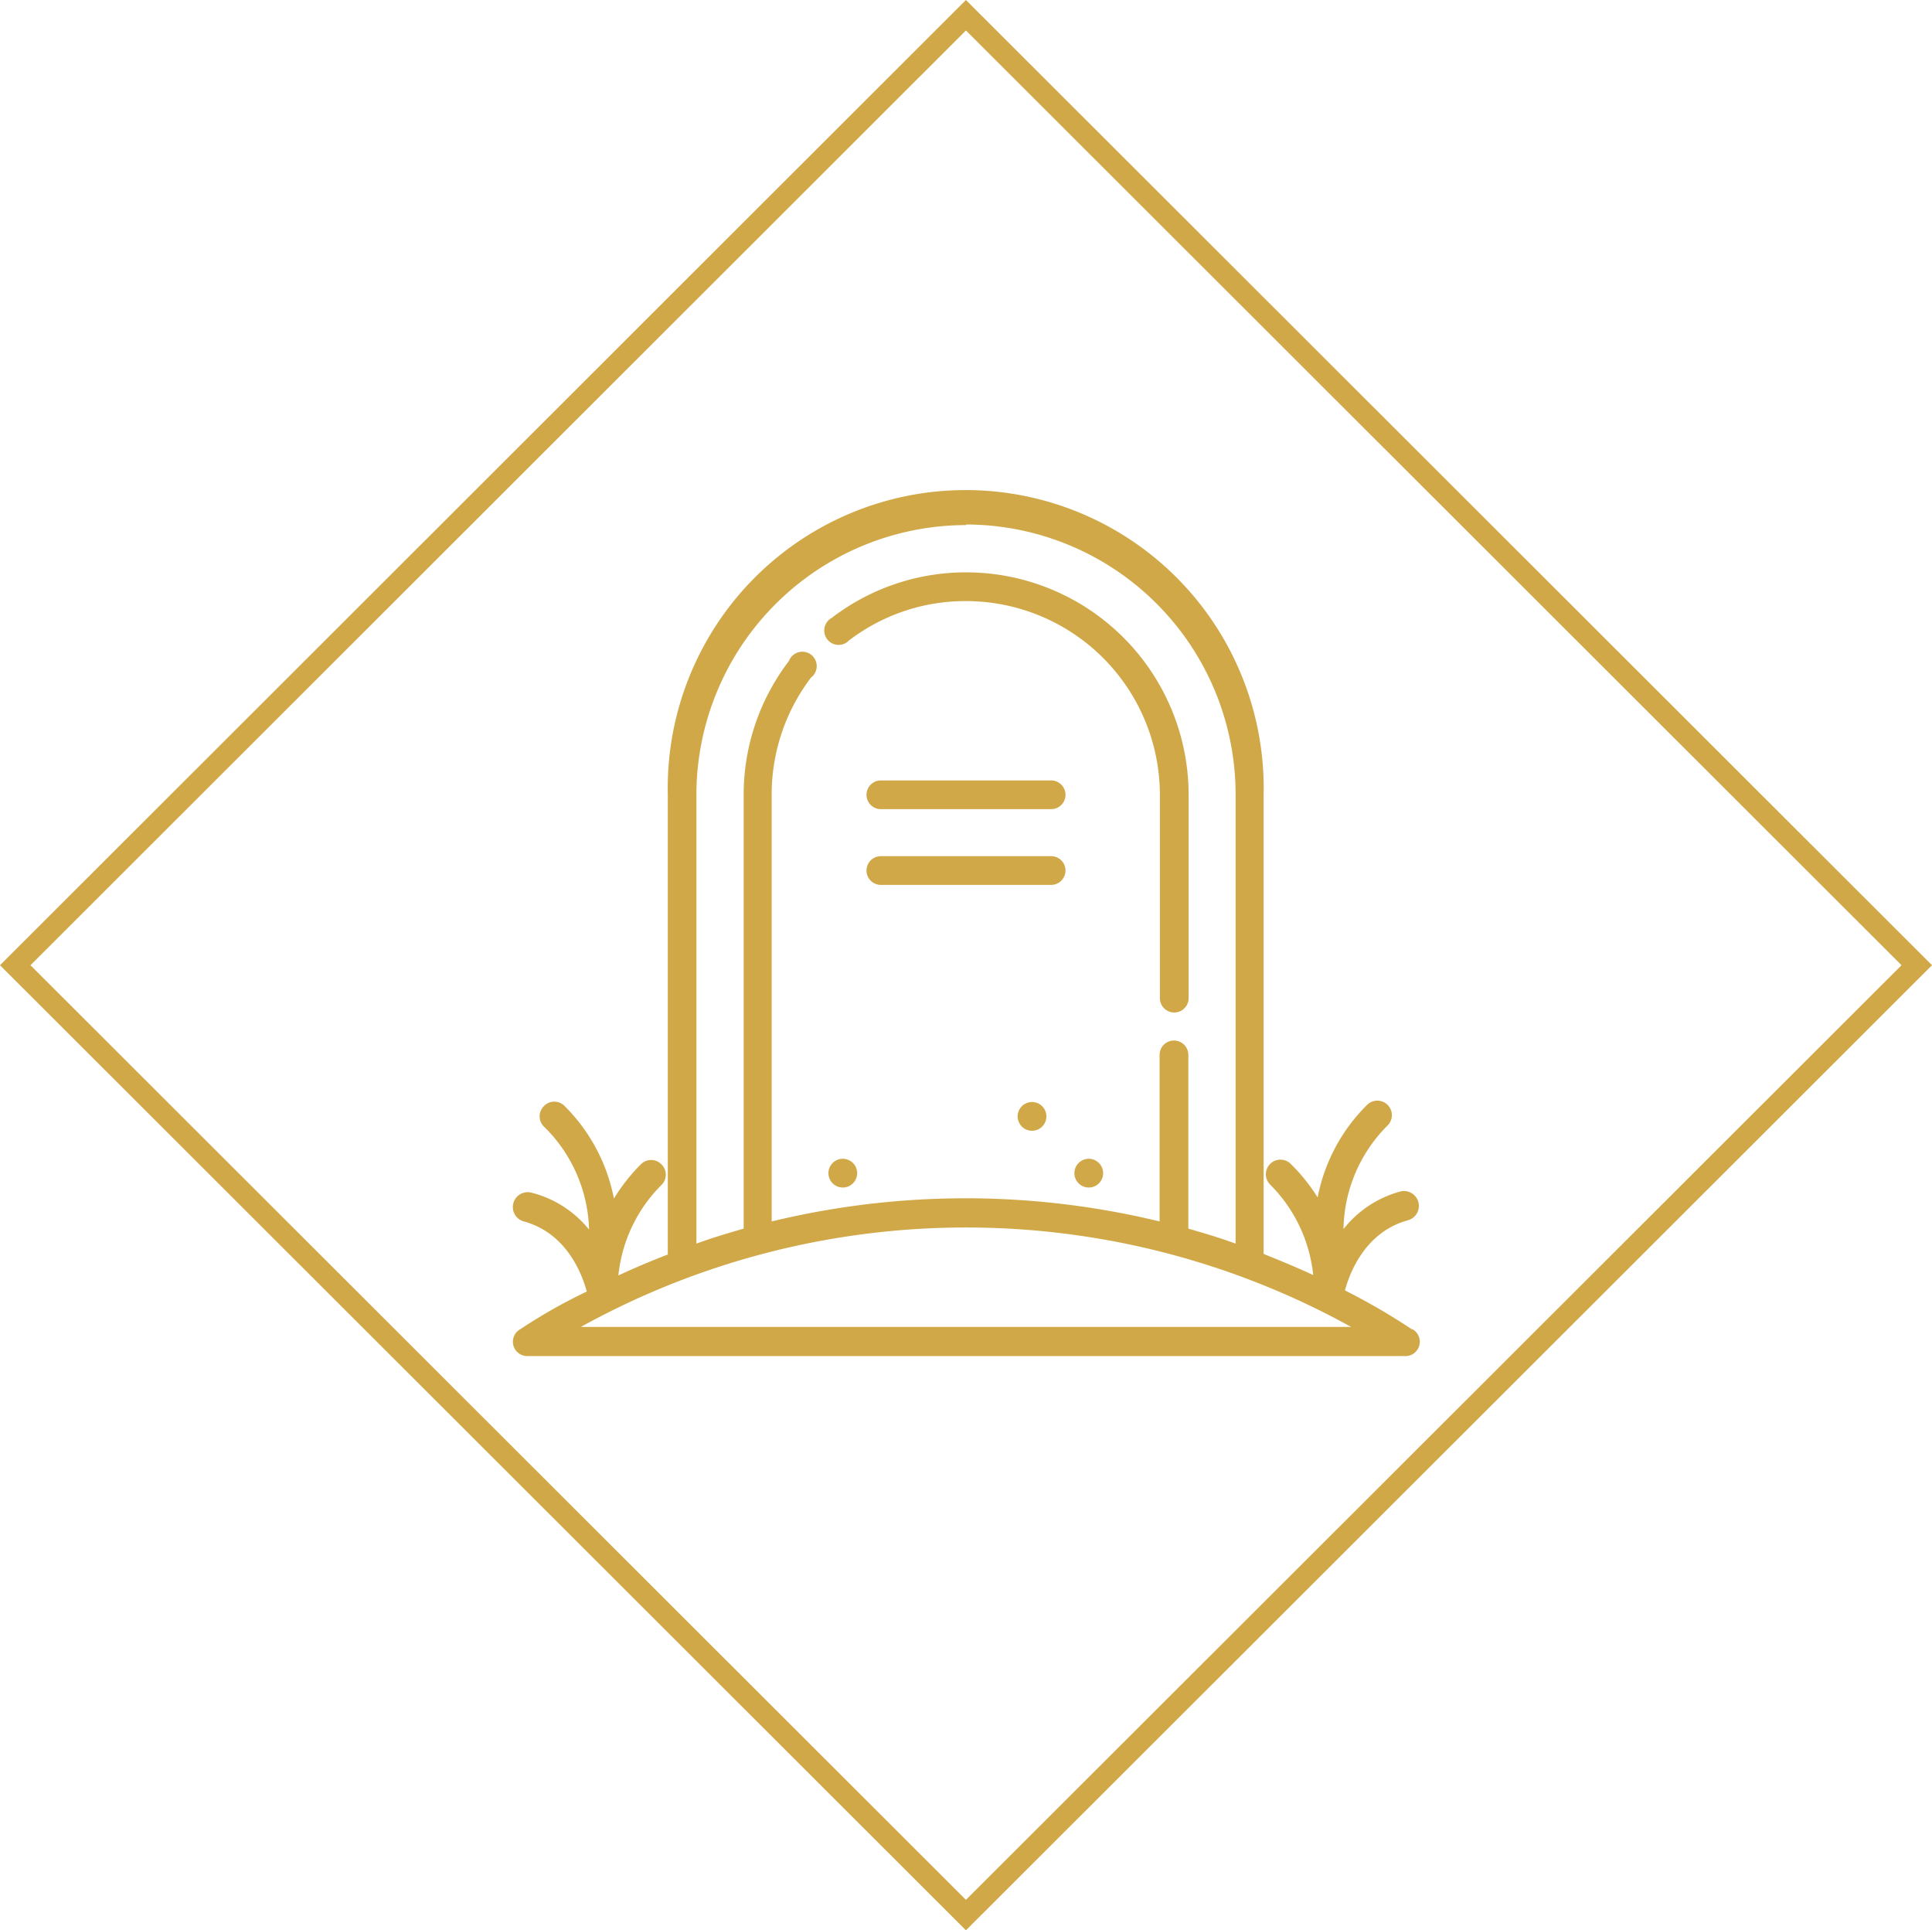
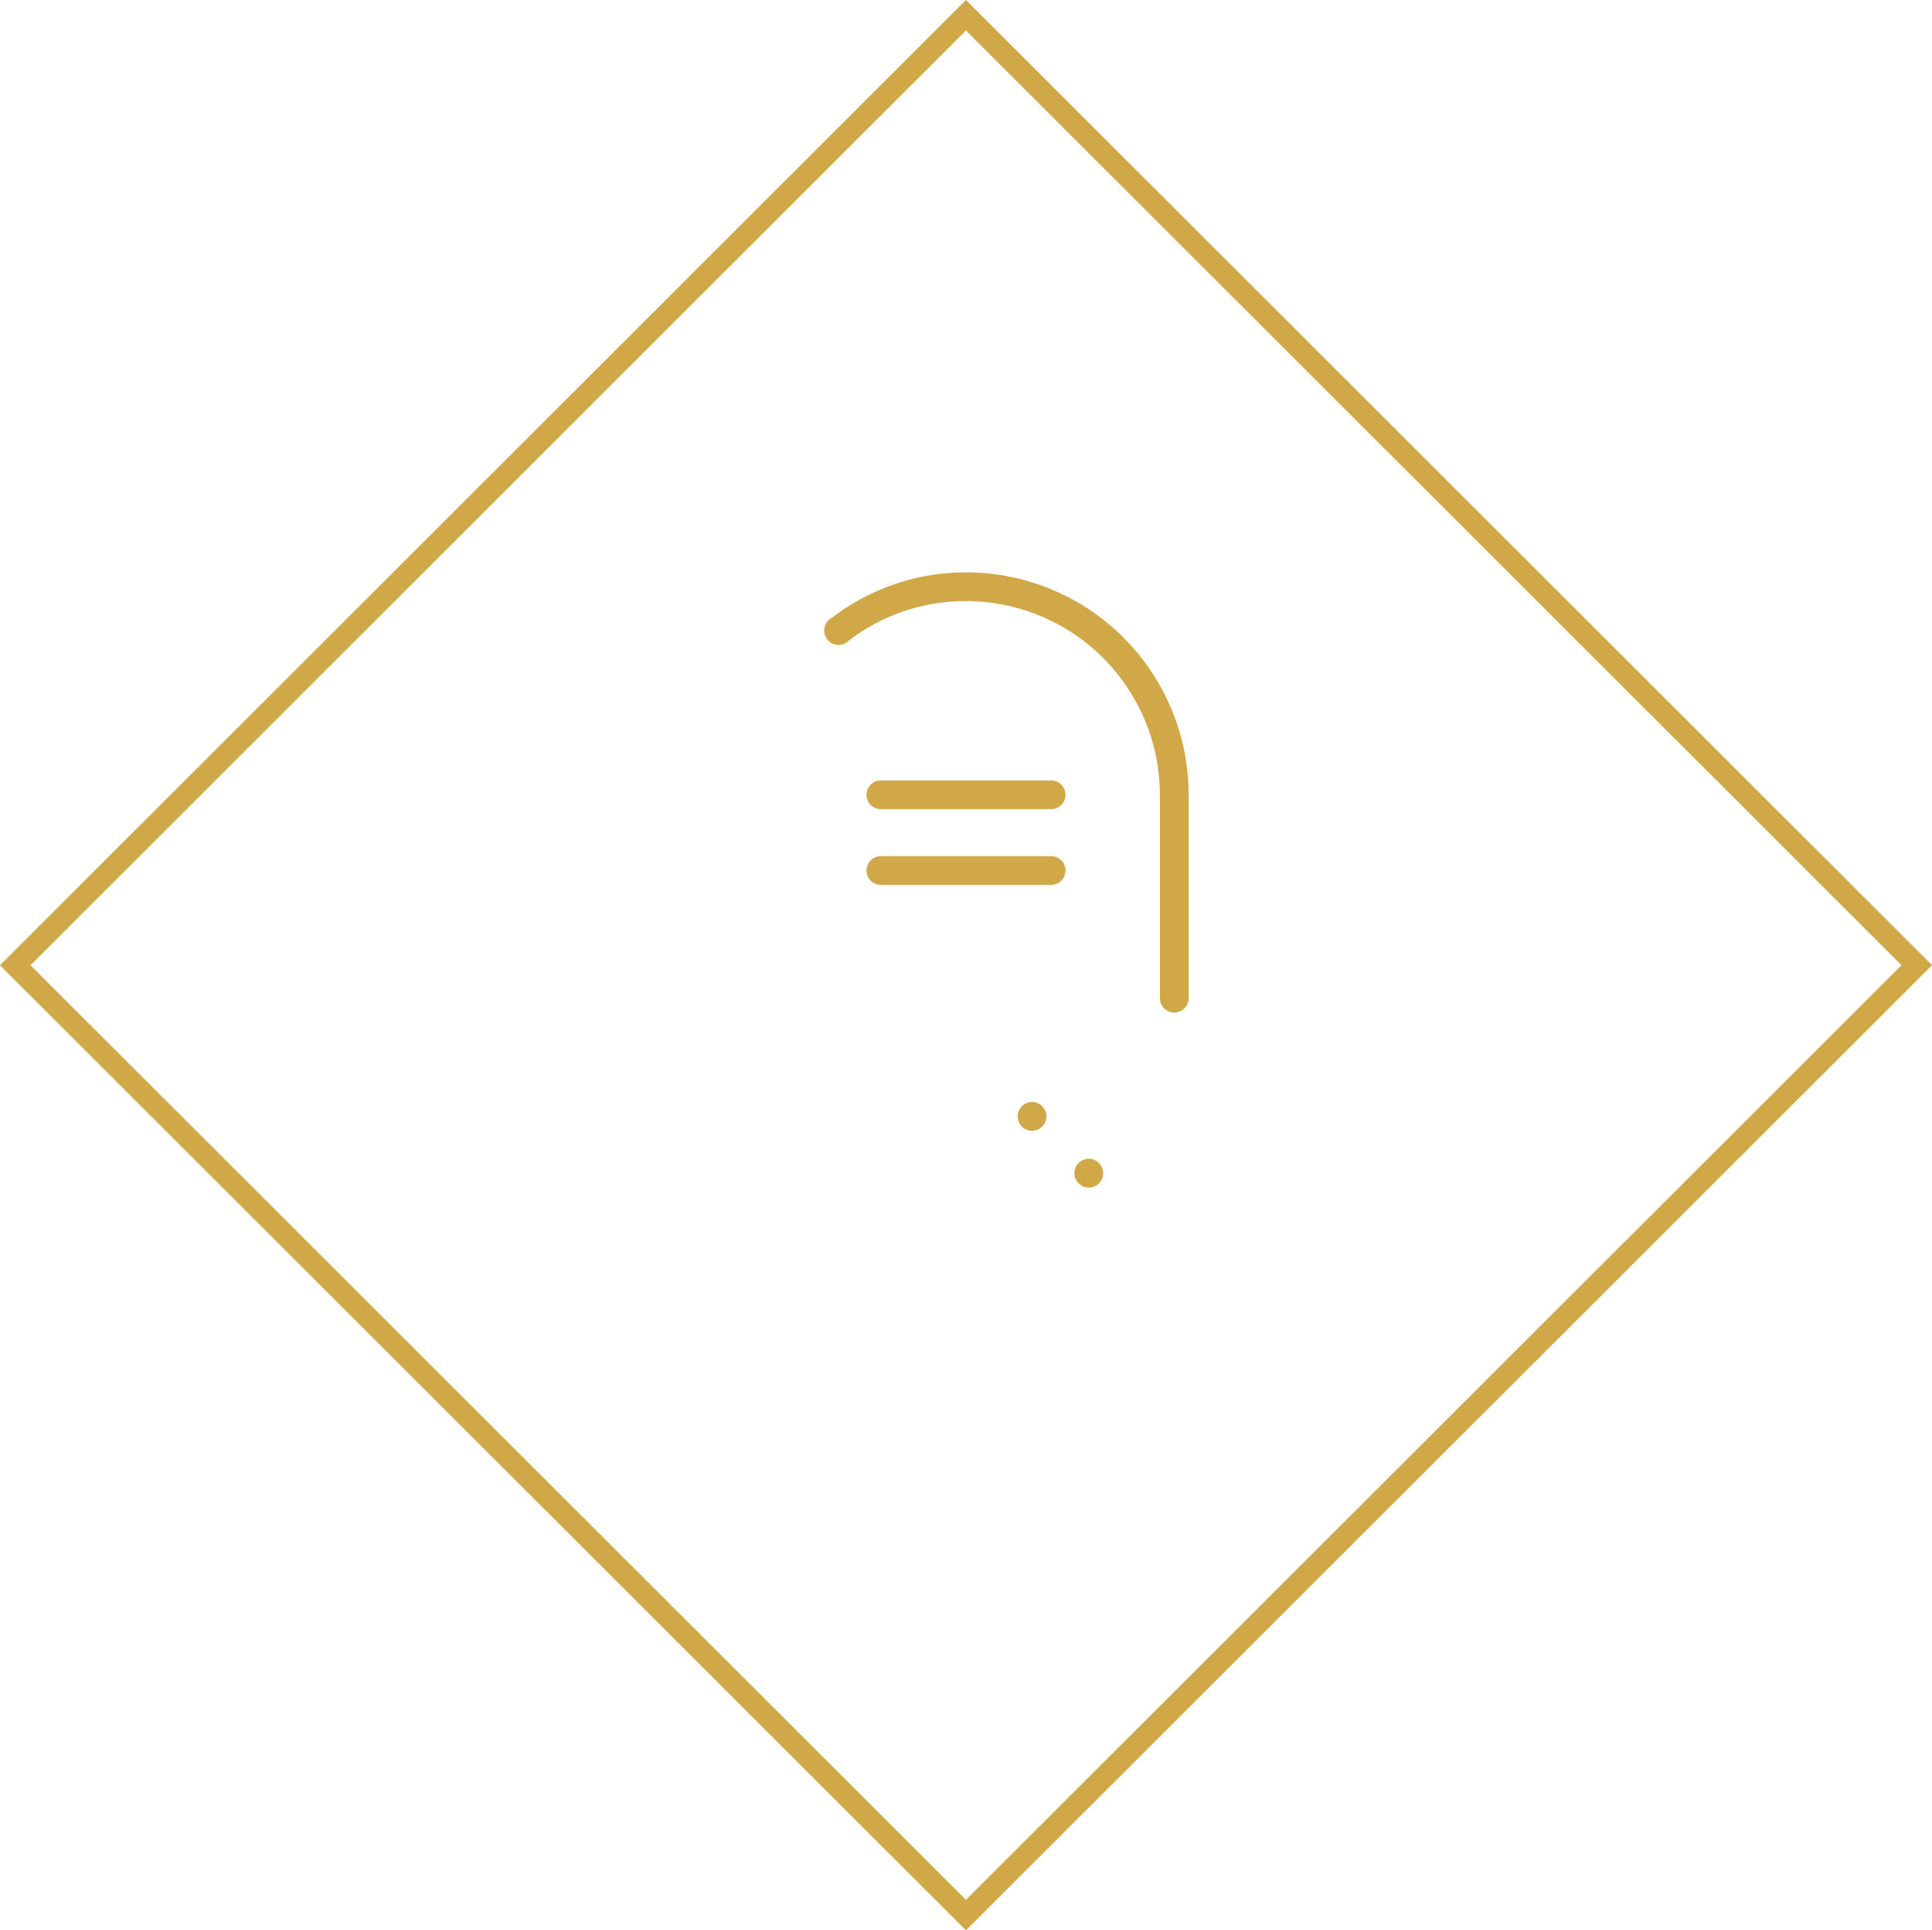
<svg xmlns="http://www.w3.org/2000/svg" viewBox="0 0 134.47 134.33">
  <defs>
    <style>.cls-1{fill:none;stroke:#d1a848;stroke-miterlimit:10;stroke-width:1.5px;}.cls-2{fill:#d1a848;}</style>
  </defs>
  <title>wrogful death</title>
  <g id="Layer_2" data-name="Layer 2">
    <g id="Layer_1-2" data-name="Layer 1">
      <polygon class="cls-1" points="1.06 67.17 67.23 1.06 133.41 67.17 67.23 133.27 1.06 67.17" />
      <path class="cls-2" d="M72.83,77.69a1,1,0,1,1-1-1,1,1,0,0,1,1,1Z" />
      <path class="cls-2" d="M76.78,81.64a1,1,0,1,1-1-1,1,1,0,0,1,1,1Z" />
-       <path class="cls-2" d="M59.66,81.64a1,1,0,1,1-1-1,1,1,0,0,1,1,1Z" />
      <path class="cls-2" d="M73.16,59.58H61.31a1,1,0,1,0,0,2H73.16a1,1,0,1,0,0-2Z" />
      <path class="cls-2" d="M73.16,54.31H61.31a1,1,0,1,0,0,2H73.16a1,1,0,1,0,0-2Z" />
      <path class="cls-2" d="M67.24,39.83A15.32,15.32,0,0,0,57.89,43a1,1,0,1,0,1.2,1.57,13.32,13.32,0,0,1,8.15-2.74A13.5,13.5,0,0,1,80.73,55.3V69.46a1,1,0,0,0,2,0V55.3A15.49,15.49,0,0,0,67.24,39.83Z" />
-       <path class="cls-2" d="M98.26,92.5Q96,91,93.61,89.8c.32-1.19,1.39-4.06,4.38-4.88a1,1,0,1,0-.54-2,7.54,7.54,0,0,0-3.94,2.61,10.4,10.4,0,0,1,3.07-7.21,1,1,0,0,0-1.43-1.43,12.36,12.36,0,0,0-3.44,6.44A12.57,12.57,0,0,0,89.84,81a1,1,0,0,0-1.44,1.43,10.4,10.4,0,0,1,3,6.3c-1.14-.53-2.29-1-3.45-1.47V55.3a20.74,20.74,0,1,0-41.47,0v32c-1.16.45-2.31.93-3.44,1.46a10.39,10.39,0,0,1,3-6.3,1,1,0,0,0,0-1.43,1,1,0,0,0-1.44,0,12.57,12.57,0,0,0-1.87,2.38,12.41,12.41,0,0,0-3.43-6.44,1,1,0,0,0-1.44,0,1,1,0,0,0,0,1.43A10.4,10.4,0,0,1,41,85.57,7.5,7.5,0,0,0,37,83a1,1,0,1,0-.54,2c3,.82,4.06,3.69,4.38,4.88Q38.48,91,36.21,92.5a1,1,0,0,0,.55,1.87h61a1,1,0,0,0,.55-1.87Zm-31-56A18.79,18.79,0,0,1,86,55.3V86.54l-.92-.32c-.79-.26-1.58-.49-2.37-.72V73.41a1,1,0,0,0-2,0V85a57.36,57.36,0,0,0-27,0V55.3a13.43,13.43,0,0,1,2.74-8.15A1,1,0,1,0,54.91,46a15.31,15.31,0,0,0-3.15,9.34V85.5c-.79.23-1.58.46-2.37.72l-.92.32V55.3A18.79,18.79,0,0,1,67.24,36.54ZM40.43,92.34a55.38,55.38,0,0,1,53.61,0Z" />
    </g>
  </g>
</svg>